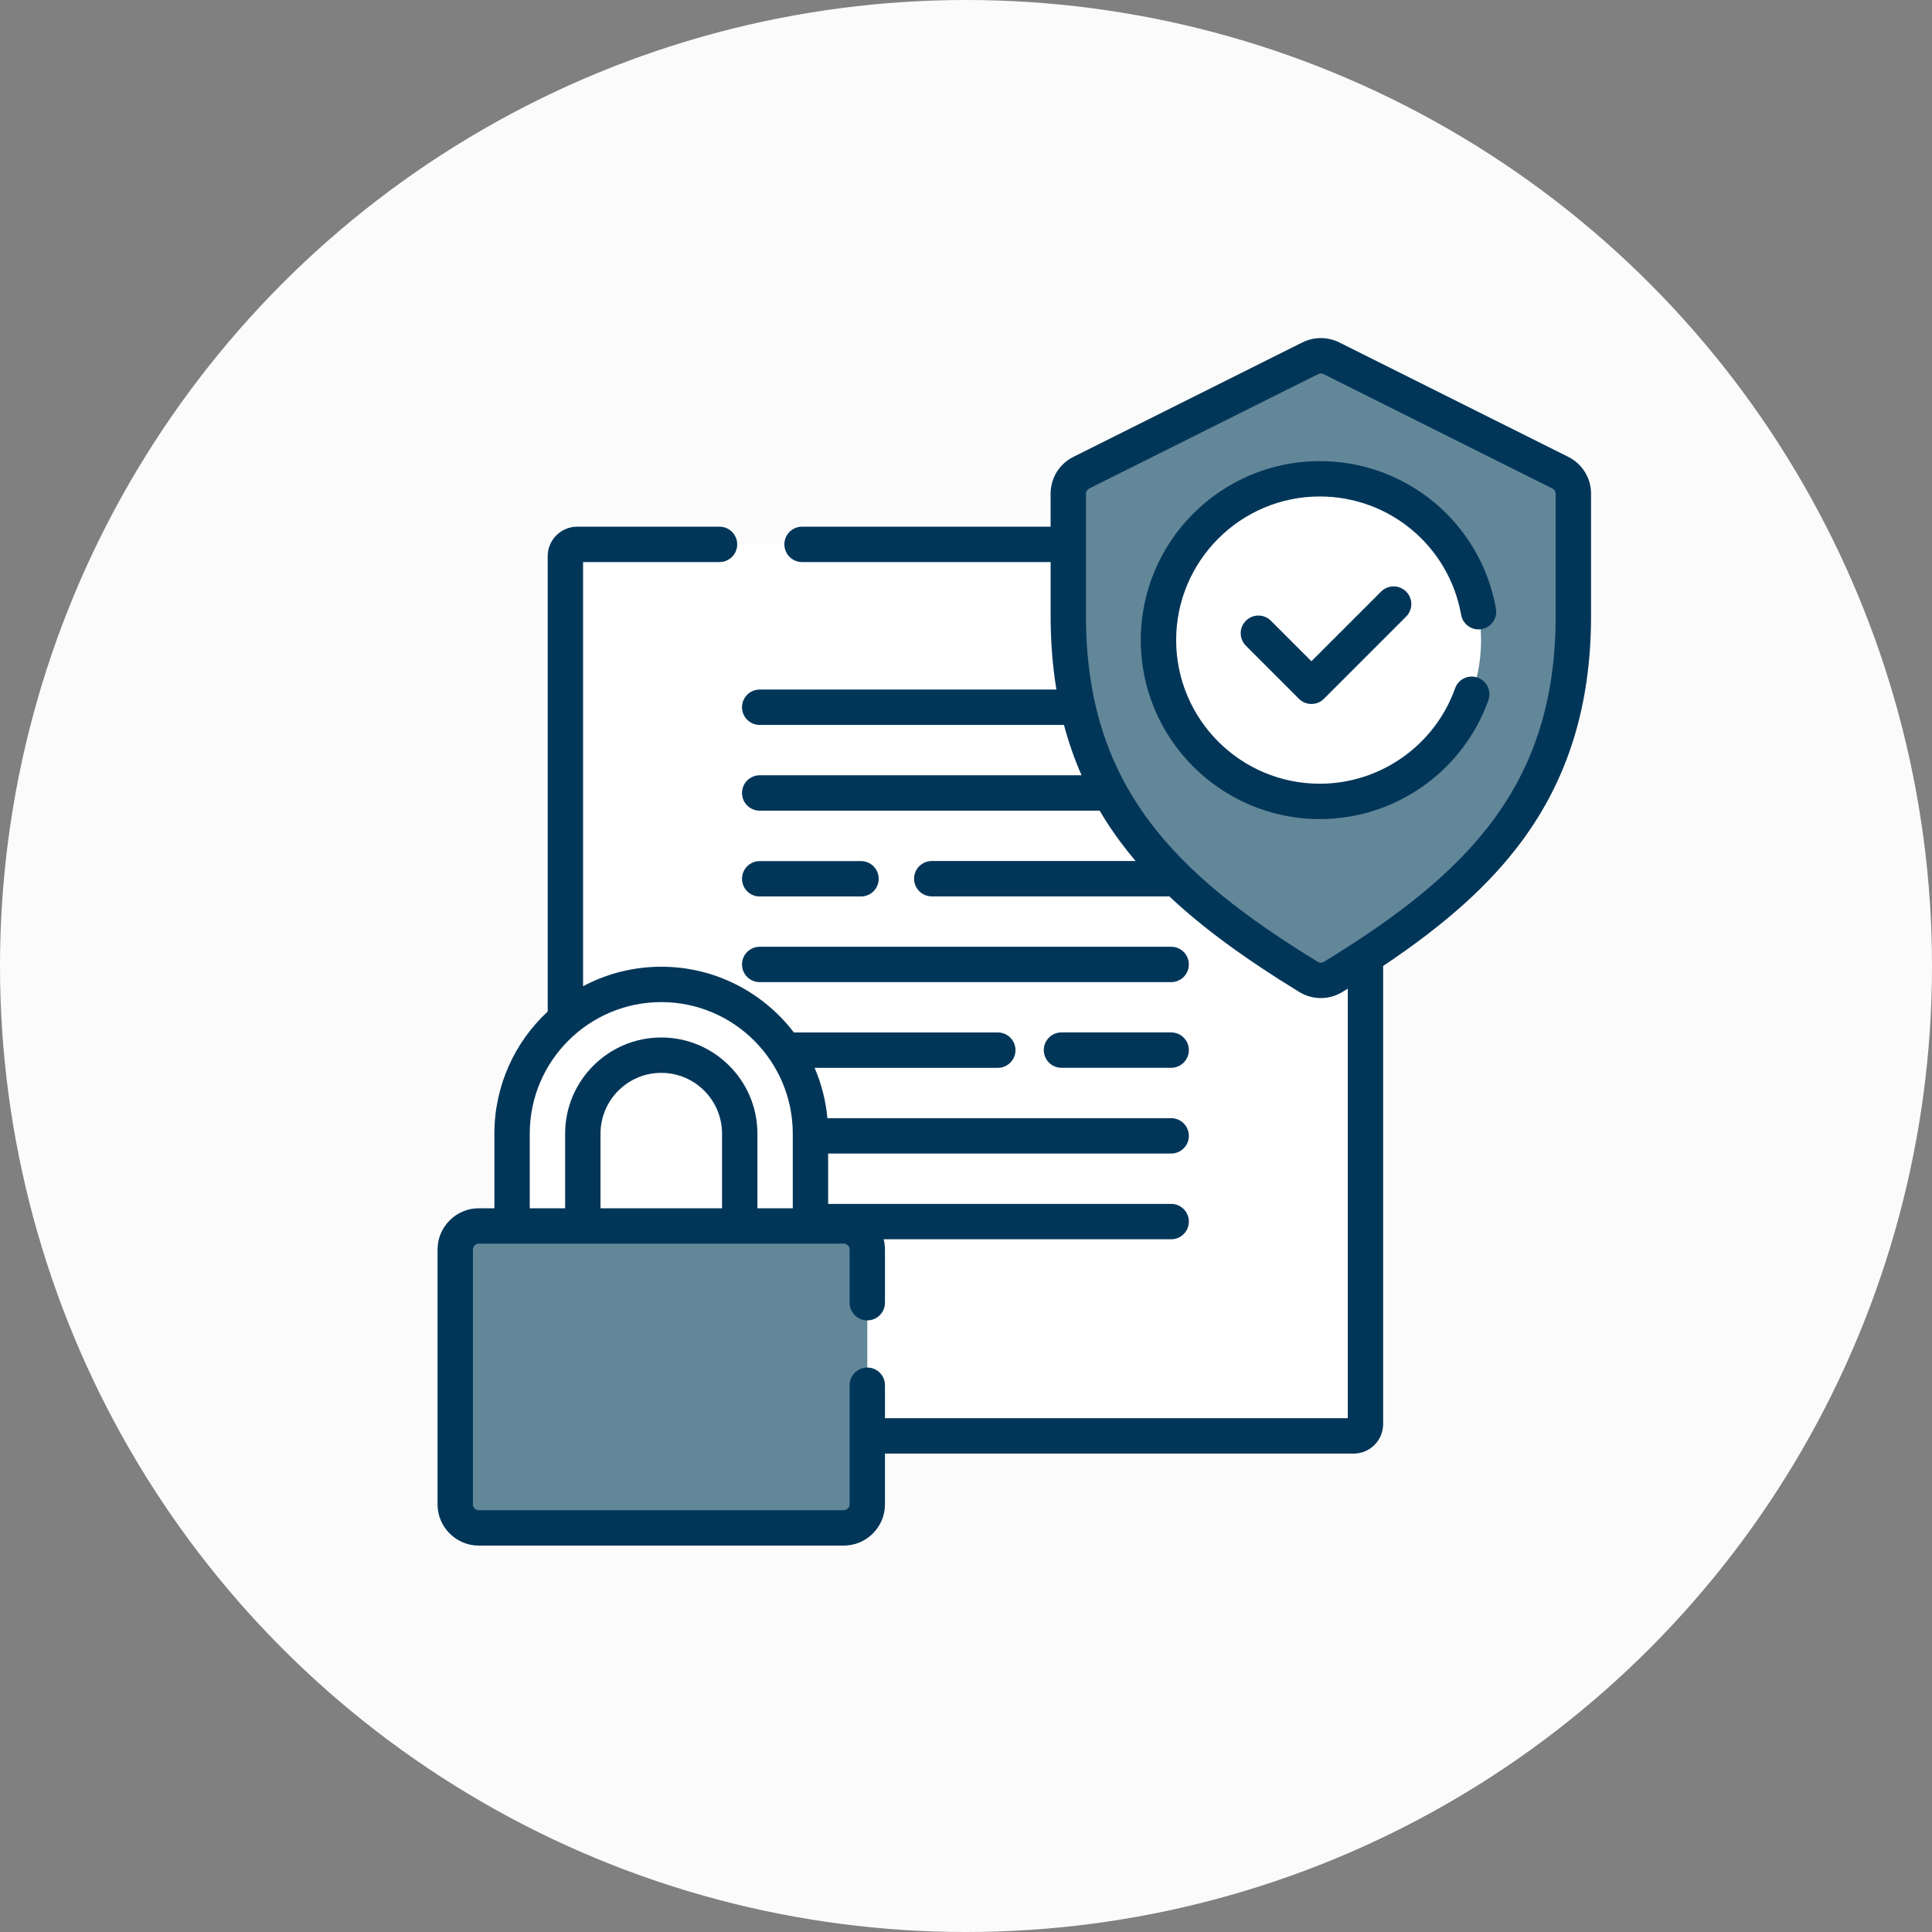
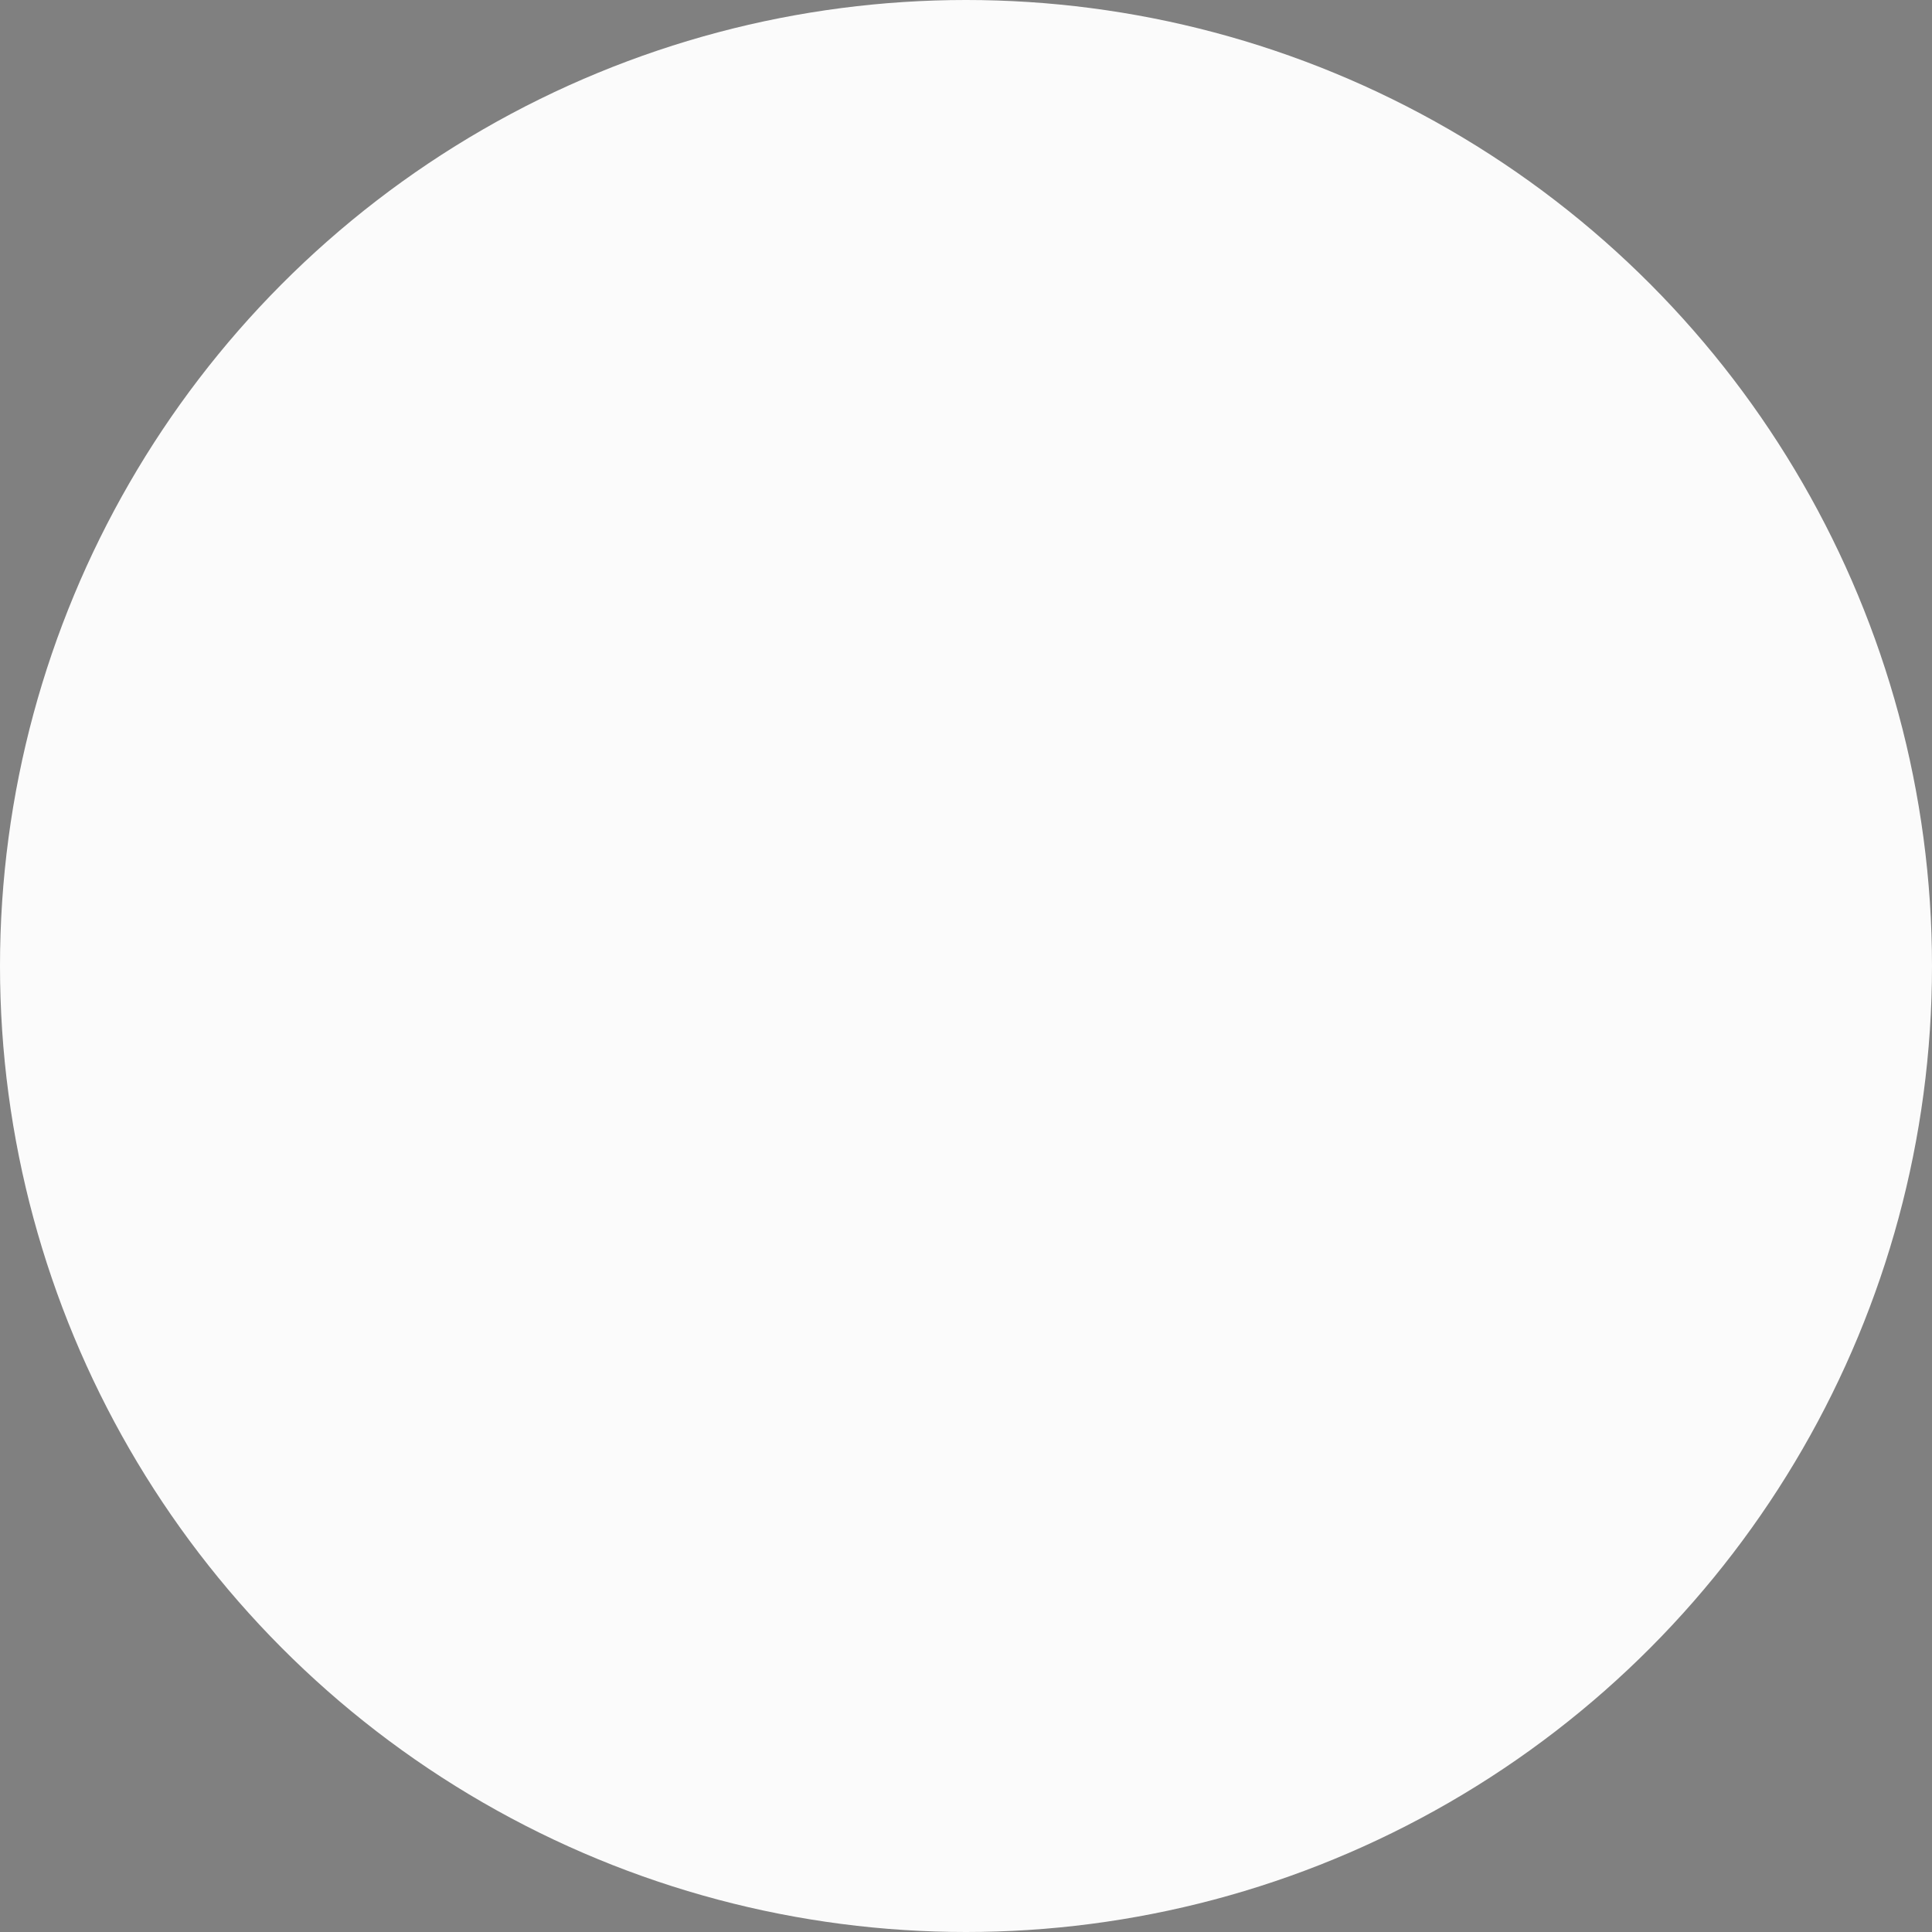
<svg xmlns="http://www.w3.org/2000/svg" width="80" height="80" viewBox="0 0 80 80" fill="none">
  <rect x="0" y="0" width="80" height="80" fill="#808080" stroke="none" />
  <circle cx="40" cy="40" r="40" fill="#FBFBFB" />
  <g clip-path="url(#clip0_2241_7057)">
-     <path d="M27.382 43.594C25.537 43.594 24.036 45.095 24.036 46.94V50.861H30.728V46.94C30.728 45.095 29.227 43.594 27.382 43.594Z" fill="white" />
    <path d="M55.205 40.448C54.891 40.64 54.496 40.64 54.182 40.448C48.208 36.792 44.236 32.974 44.236 25.499V22.539H23.9C23.631 22.539 23.412 22.758 23.412 23.027V42.339C24.478 41.417 25.866 40.858 27.382 40.858C30.735 40.858 33.462 43.586 33.462 46.938V50.86H34.937C35.422 50.86 35.816 51.255 35.816 51.739V59.455H56.053C56.323 59.455 56.542 59.236 56.542 58.967V39.603C56.108 39.887 55.663 40.168 55.205 40.448Z" fill="white" />
    <path d="M24.134 46.936V50.76H27.523V43.691C27.476 43.689 27.429 43.688 27.382 43.688C25.591 43.688 24.134 45.145 24.134 46.936Z" fill="white" />
    <path d="M27.382 40.76C27.43 40.76 27.476 40.763 27.523 40.764V23.027C27.523 22.758 27.742 22.539 28.012 22.539H23.9C23.631 22.539 23.412 22.758 23.412 23.027V42.206C24.486 41.304 25.87 40.76 27.382 40.76Z" fill="white" />
-     <path d="M44.776 19.576C44.445 19.741 44.236 20.079 44.236 20.449V25.504C44.236 32.979 48.208 36.798 54.182 40.453C54.495 40.645 54.891 40.645 55.205 40.453C61.178 36.798 65.15 32.979 65.15 25.504V20.449C65.15 20.079 64.941 19.741 64.61 19.576L55.13 14.837C54.855 14.7 54.531 14.7 54.257 14.837L44.776 19.576Z" fill="#628799" />
-     <path d="M47.747 23.896V18.094L44.776 19.578C44.445 19.744 44.236 20.082 44.236 20.452V25.507C44.236 32.982 48.208 36.801 54.182 40.456C54.495 40.648 54.891 40.648 55.205 40.456C56.075 39.924 56.902 39.388 57.681 38.838C51.714 35.185 47.747 31.366 47.747 23.896Z" fill="#628799" />
    <path d="M54.649 33.187C58.338 33.187 61.328 30.196 61.328 26.508C61.328 22.819 58.338 19.828 54.649 19.828C50.96 19.828 47.97 22.819 47.97 26.508C47.97 30.196 50.96 33.187 54.649 33.187Z" fill="white" />
    <path d="M50.802 26.507C50.802 23.305 53.057 20.63 56.065 19.98C55.609 19.881 55.135 19.828 54.649 19.828C50.96 19.828 47.97 22.819 47.97 26.508C47.97 30.197 50.96 33.187 54.649 33.187C55.135 33.187 55.609 33.134 56.065 33.035C53.057 32.385 50.802 29.71 50.802 26.507Z" fill="white" />
    <path d="M24.134 50.768V46.943C24.134 45.152 25.591 43.695 27.382 43.695C29.173 43.695 30.63 45.152 30.63 46.943V50.768H33.56V46.943C33.56 43.531 30.794 40.766 27.382 40.766C23.97 40.766 21.204 43.532 21.204 46.943V50.768H24.134Z" fill="white" />
    <path d="M22.86 50.768V46.944C22.86 43.812 25.189 41.227 28.21 40.822C27.939 40.786 27.663 40.766 27.382 40.766C23.97 40.766 21.204 43.532 21.204 46.943V50.768H22.86V50.768Z" fill="white" />
    <path d="M34.937 63.268H19.827C19.288 63.268 18.851 62.831 18.851 62.292V51.742C18.851 51.203 19.288 50.766 19.827 50.766H34.937C35.476 50.766 35.913 51.203 35.913 51.742V62.292C35.913 62.831 35.476 63.268 34.937 63.268Z" fill="#628799" />
    <path d="M22.957 62.292V51.742C22.957 51.203 23.394 50.766 23.934 50.766H19.827C19.288 50.766 18.851 51.203 18.851 51.742V62.292C18.851 62.831 19.288 63.268 19.827 63.268H23.934C23.394 63.268 22.957 62.831 22.957 62.292Z" fill="#628799" />
    <path d="M31.457 37.121H35.652C36.057 37.121 36.385 36.793 36.385 36.389C36.385 35.984 36.057 35.656 35.652 35.656H31.457C31.052 35.656 30.725 35.984 30.725 36.389C30.725 36.793 31.052 37.121 31.457 37.121Z" fill="#023659" />
    <path d="M31.457 40.668H48.495C48.9 40.668 49.227 40.34 49.227 39.935C49.227 39.531 48.9 39.203 48.495 39.203H31.457C31.052 39.203 30.725 39.531 30.725 39.935C30.725 40.34 31.052 40.668 31.457 40.668Z" fill="#023659" />
    <path d="M48.495 42.75H43.953C43.548 42.75 43.221 43.078 43.221 43.482C43.221 43.887 43.548 44.215 43.953 44.215H48.495C48.9 44.215 49.228 43.887 49.228 43.482C49.228 43.078 48.9 42.75 48.495 42.75Z" fill="#023659" />
    <path d="M64.937 18.917L55.457 14.179C54.978 13.94 54.407 13.94 53.929 14.179L44.448 18.917C44.448 18.917 44.448 18.917 44.448 18.917C43.865 19.209 43.503 19.794 43.503 20.446V21.809H33.211C32.806 21.809 32.479 22.137 32.479 22.541C32.479 22.946 32.806 23.274 33.211 23.274H43.504V25.501C43.504 26.57 43.584 27.585 43.744 28.553H31.457C31.053 28.553 30.725 28.881 30.725 29.286C30.725 29.69 31.053 30.018 31.457 30.018H44.057C44.249 30.741 44.492 31.435 44.785 32.103H31.457C31.053 32.103 30.725 32.431 30.725 32.835C30.725 33.24 31.053 33.568 31.457 33.568H45.534C45.791 34.005 46.073 34.43 46.38 34.844C46.582 35.117 46.796 35.386 47.022 35.653H38.582C38.178 35.653 37.85 35.98 37.85 36.385C37.85 36.789 38.178 37.117 38.582 37.117H48.419C49.8 38.417 51.545 39.696 53.799 41.075C54.075 41.244 54.384 41.328 54.693 41.328C55.002 41.328 55.311 41.244 55.587 41.075C55.661 41.03 55.735 40.984 55.809 40.938V58.725H36.645V57.359C36.645 56.955 36.318 56.627 35.913 56.627C35.508 56.627 35.181 56.955 35.181 57.359V62.291C35.181 62.426 35.071 62.535 34.937 62.535H19.827C19.692 62.535 19.583 62.426 19.583 62.291V51.742C19.583 51.607 19.692 51.497 19.827 51.497H34.937C35.071 51.497 35.181 51.607 35.181 51.742V53.941C35.181 54.346 35.508 54.674 35.913 54.674C36.318 54.674 36.645 54.346 36.645 53.941V51.742C36.645 51.594 36.625 51.452 36.59 51.316H48.495C48.9 51.316 49.228 50.988 49.228 50.583C49.228 50.179 48.9 49.851 48.495 49.851H34.292V47.766H48.495C48.9 47.766 49.228 47.438 49.228 47.034C49.228 46.629 48.9 46.301 48.495 46.301H34.261C34.194 45.568 34.011 44.867 33.731 44.217H41.317C41.721 44.217 42.049 43.889 42.049 43.484C42.049 43.08 41.721 42.752 41.317 42.752H32.873C31.609 41.099 29.618 40.03 27.382 40.03C26.212 40.03 25.11 40.323 24.144 40.838V23.274H29.793C30.198 23.274 30.526 22.946 30.526 22.541C30.526 22.137 30.198 21.809 29.793 21.809H23.9C23.227 21.809 22.679 22.357 22.679 23.03V41.884C21.323 43.146 20.472 44.946 20.472 46.941V50.032H19.827C18.885 50.032 18.118 50.799 18.118 51.741V62.291C18.118 63.233 18.885 64 19.827 64H34.937C35.879 64 36.645 63.233 36.645 62.291V60.19H56.053C56.726 60.19 57.273 59.642 57.273 58.969V39.998C59.881 38.253 61.685 36.624 63.005 34.844C64.941 32.234 65.882 29.178 65.882 25.501V20.446C65.882 19.794 65.52 19.209 64.937 18.917ZM29.898 50.032H24.866V46.941C24.866 45.553 25.995 44.425 27.382 44.425C28.769 44.425 29.898 45.553 29.898 46.941V50.032H29.898ZM21.936 46.941C21.936 43.938 24.379 41.495 27.382 41.495C30.384 41.495 32.827 43.938 32.827 46.941V50.032H31.363V46.941C31.363 44.746 29.577 42.96 27.382 42.96C25.187 42.96 23.401 44.746 23.401 46.941V50.032H21.936V46.941ZM64.417 25.501C64.417 32.54 60.746 36.201 54.822 39.826C54.743 39.874 54.642 39.874 54.564 39.826C48.64 36.201 44.968 32.54 44.968 25.501V20.446C44.968 20.353 45.02 20.269 45.103 20.228L54.584 15.489C54.652 15.455 54.733 15.455 54.802 15.489L64.282 20.227C64.365 20.269 64.417 20.353 64.417 20.446V25.501H64.417Z" fill="#023659" />
    <path d="M54.649 19.094C50.562 19.094 47.237 22.419 47.237 26.506C47.237 30.592 50.562 33.917 54.649 33.917C57.776 33.917 60.582 31.939 61.631 28.994C61.767 28.613 61.568 28.194 61.187 28.058C60.806 27.922 60.387 28.121 60.252 28.502C59.409 30.865 57.158 32.452 54.649 32.452C51.37 32.452 48.702 29.785 48.702 26.505C48.702 23.226 51.37 20.558 54.649 20.558C57.536 20.558 59.998 22.619 60.502 25.458C60.573 25.856 60.953 26.122 61.351 26.051C61.749 25.98 62.015 25.6 61.944 25.202C61.316 21.663 58.248 19.094 54.649 19.094Z" fill="#023659" />
    <path d="M57.189 24.496L54.303 27.381L52.625 25.703C52.339 25.417 51.876 25.417 51.59 25.703C51.303 25.989 51.303 26.453 51.59 26.739L53.785 28.935C53.923 29.073 54.109 29.15 54.303 29.15C54.498 29.15 54.684 29.073 54.821 28.935L58.225 25.531C58.511 25.245 58.511 24.782 58.225 24.496C57.939 24.21 57.475 24.21 57.189 24.496Z" fill="#023659" />
  </g>
  <defs>
    <clipPath id="clip0_2241_7057">
-       <rect width="50" height="50" fill="white" transform="translate(17 14)" />
-     </clipPath>
+       </clipPath>
  </defs>
</svg>